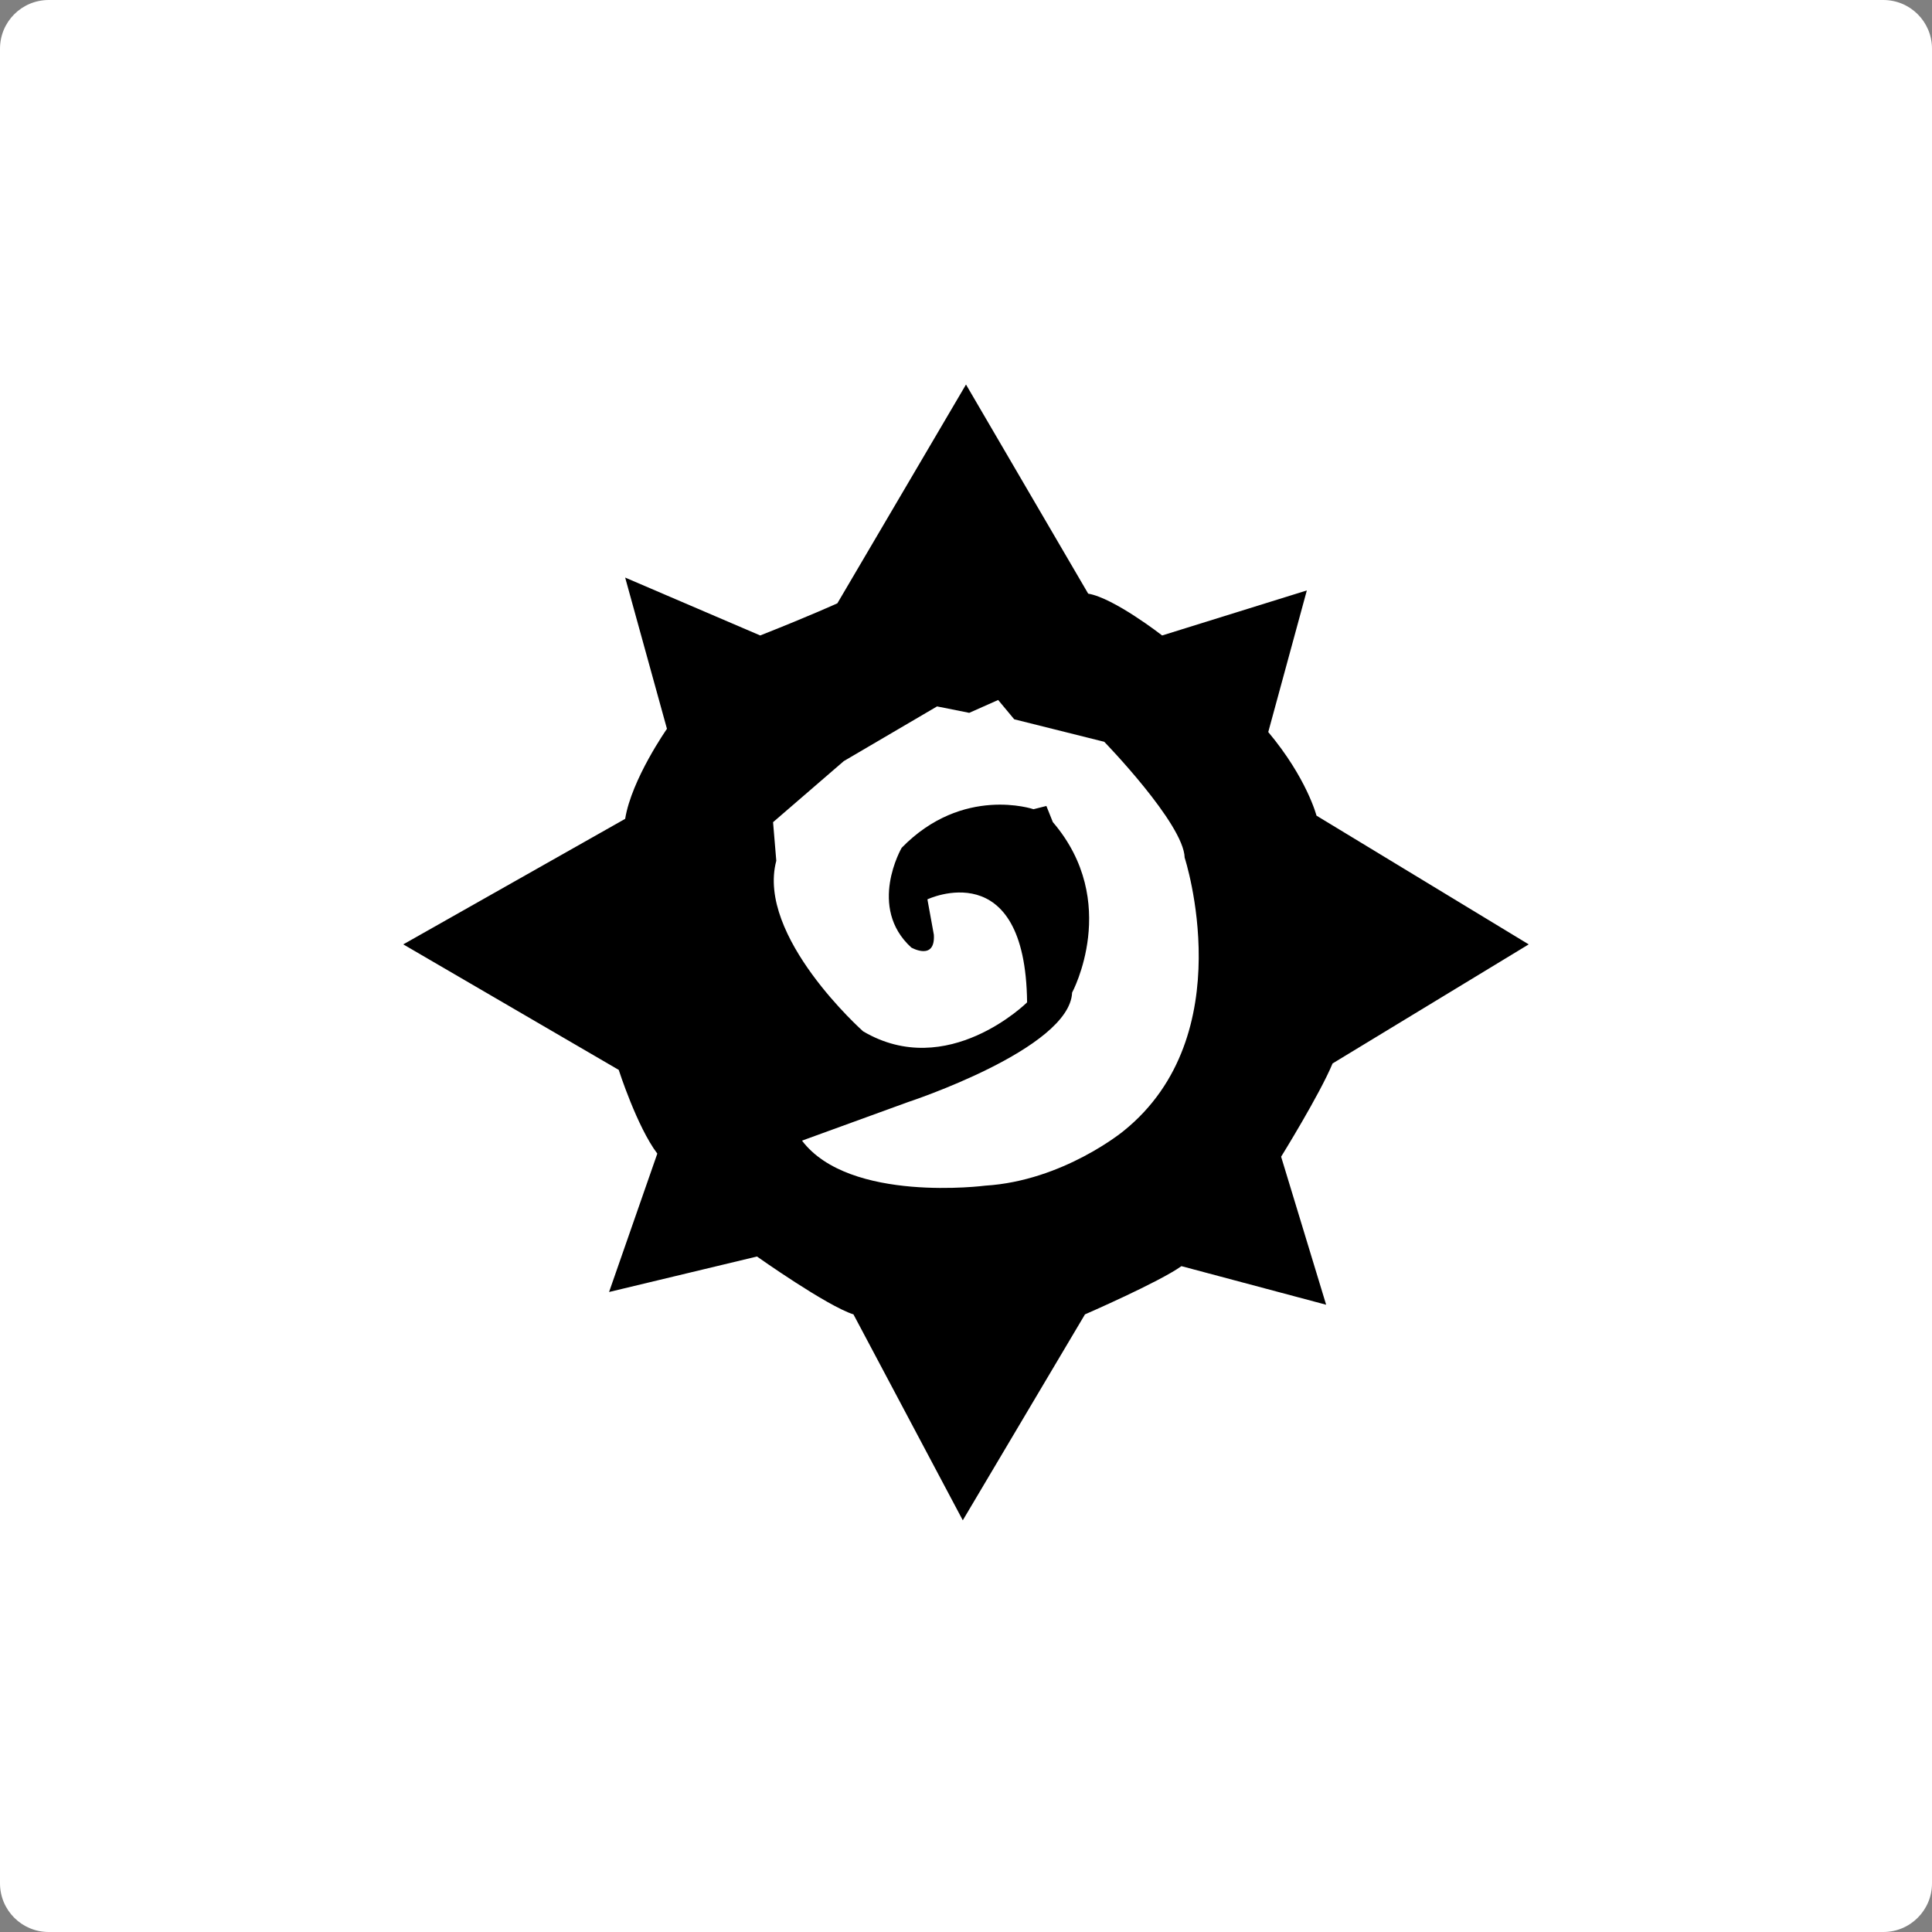
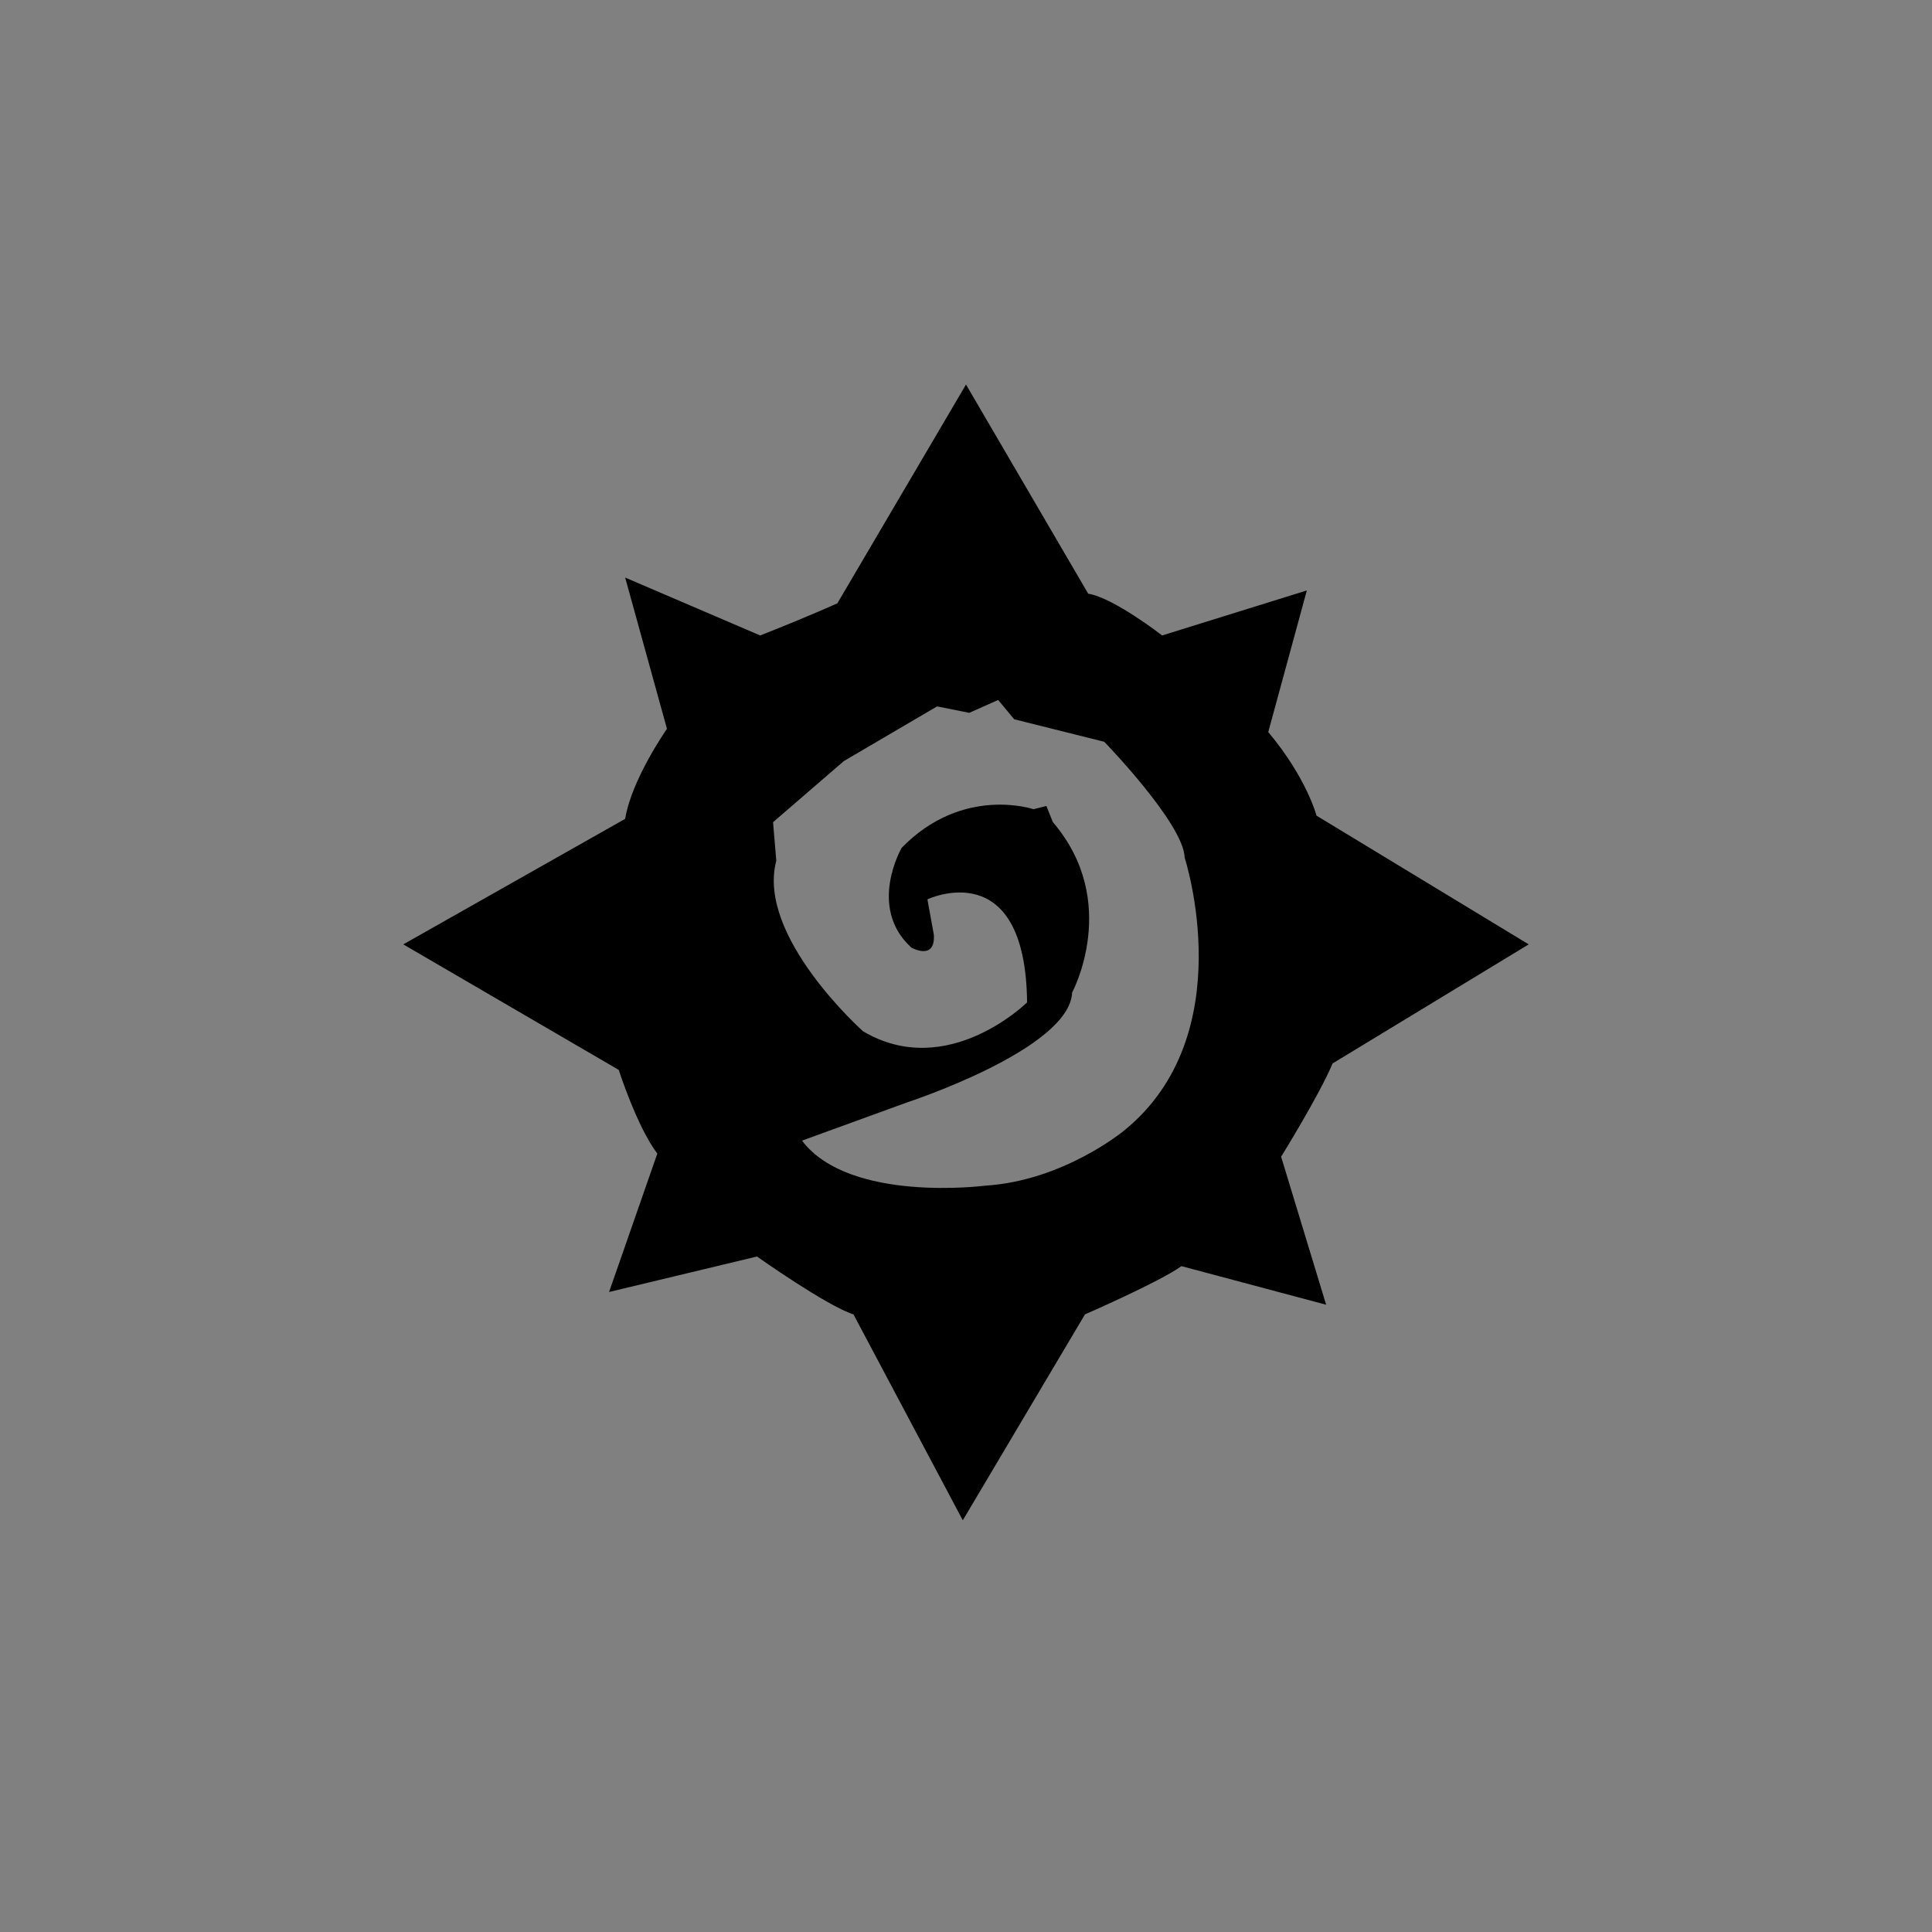
<svg xmlns="http://www.w3.org/2000/svg" width="103px" height="103px" viewBox="0 0 103 103" version="1.1">
  <rect x="0" y="0" width="103" height="103" fill="#808080" stroke="none" />
  <title>Group</title>
  <g id="Symbols" stroke="none" stroke-width="1" fill="none" fill-rule="evenodd">
    <g id="Group">
      <g id="Grid-Icon" fill="#FFFFFF">
-         <path d="M1.44195546e-16,100.402 C6.45585451e-17,101.837 1.157,103 2.598,103 L100.402,103 C101.837,103 103,101.843 103,100.402 L103,2.598 C103,1.163 101.843,0 100.402,0 L2.598,0 C1.163,0 5.6534367e-15,1.157 5.57345303e-15,2.598 L1.44195546e-16,100.402 Z" id="Mask" transform="translate(51.5, 51.5) scale(-1, 1) translate(-51.5, -51.5) " />
-       </g>
+         </g>
      <g id="5b5c625950d19b822ea9f777f5941554" transform="translate(21.5, 20.5)" fill="#000000" fill-rule="nonzero">
        <path d="M60,29.847 L48.686,22.984 C48.686,22.984 48.171,20.982 46.114,18.527 L48.171,10.978 L40.457,13.378 C40.457,13.378 37.886,11.376 36.514,11.149 L30,0 L23.143,11.663 C23.143,11.663 21.771,12.294 19.029,13.378 L11.829,10.292 L14.057,18.355 C14.057,18.355 12.171,21.043 11.829,23.155 L0,29.847 L11.486,36.539 C11.486,36.539 12.459,39.569 13.543,41.002 L10.971,48.38 L18.857,46.488 C18.857,46.488 22.573,49.12 24,49.573 L29.829,60.551 L36.343,49.573 C36.343,49.573 40.286,47.859 41.486,47.002 L49.2,49.059 L46.8,41.167 C46.8,41.167 48.857,37.849 49.543,36.196 L60,29.847 Z M38.4,39.796 C38.4,39.796 35.186,42.453 31.029,42.71 C31.029,42.71 23.786,43.653 21.257,40.31 L26.914,38.253 C26.914,38.253 35.529,35.424 35.657,32.418 C35.657,32.418 38.271,27.576 34.629,23.327 L34.286,22.469 L33.6,22.641 C33.6,22.641 29.829,21.355 26.571,24.698 C26.571,24.698 24.729,27.869 27.086,30.018 C27.086,30.018 28.371,30.747 28.286,29.333 L27.943,27.447 C27.943,27.447 33.171,24.961 33.257,32.939 C33.257,32.939 29.014,37.139 24.514,34.482 C24.514,34.482 18.814,29.418 19.886,25.39 L19.714,23.333 L23.486,20.076 L28.457,17.161 L30.171,17.504 L31.714,16.818 L32.571,17.847 L37.371,19.047 C37.371,19.047 41.614,23.418 41.657,25.224 C41.657,25.218 44.743,34.69 38.4,39.796 Z" id="Shape" />
      </g>
    </g>
  </g>
</svg>